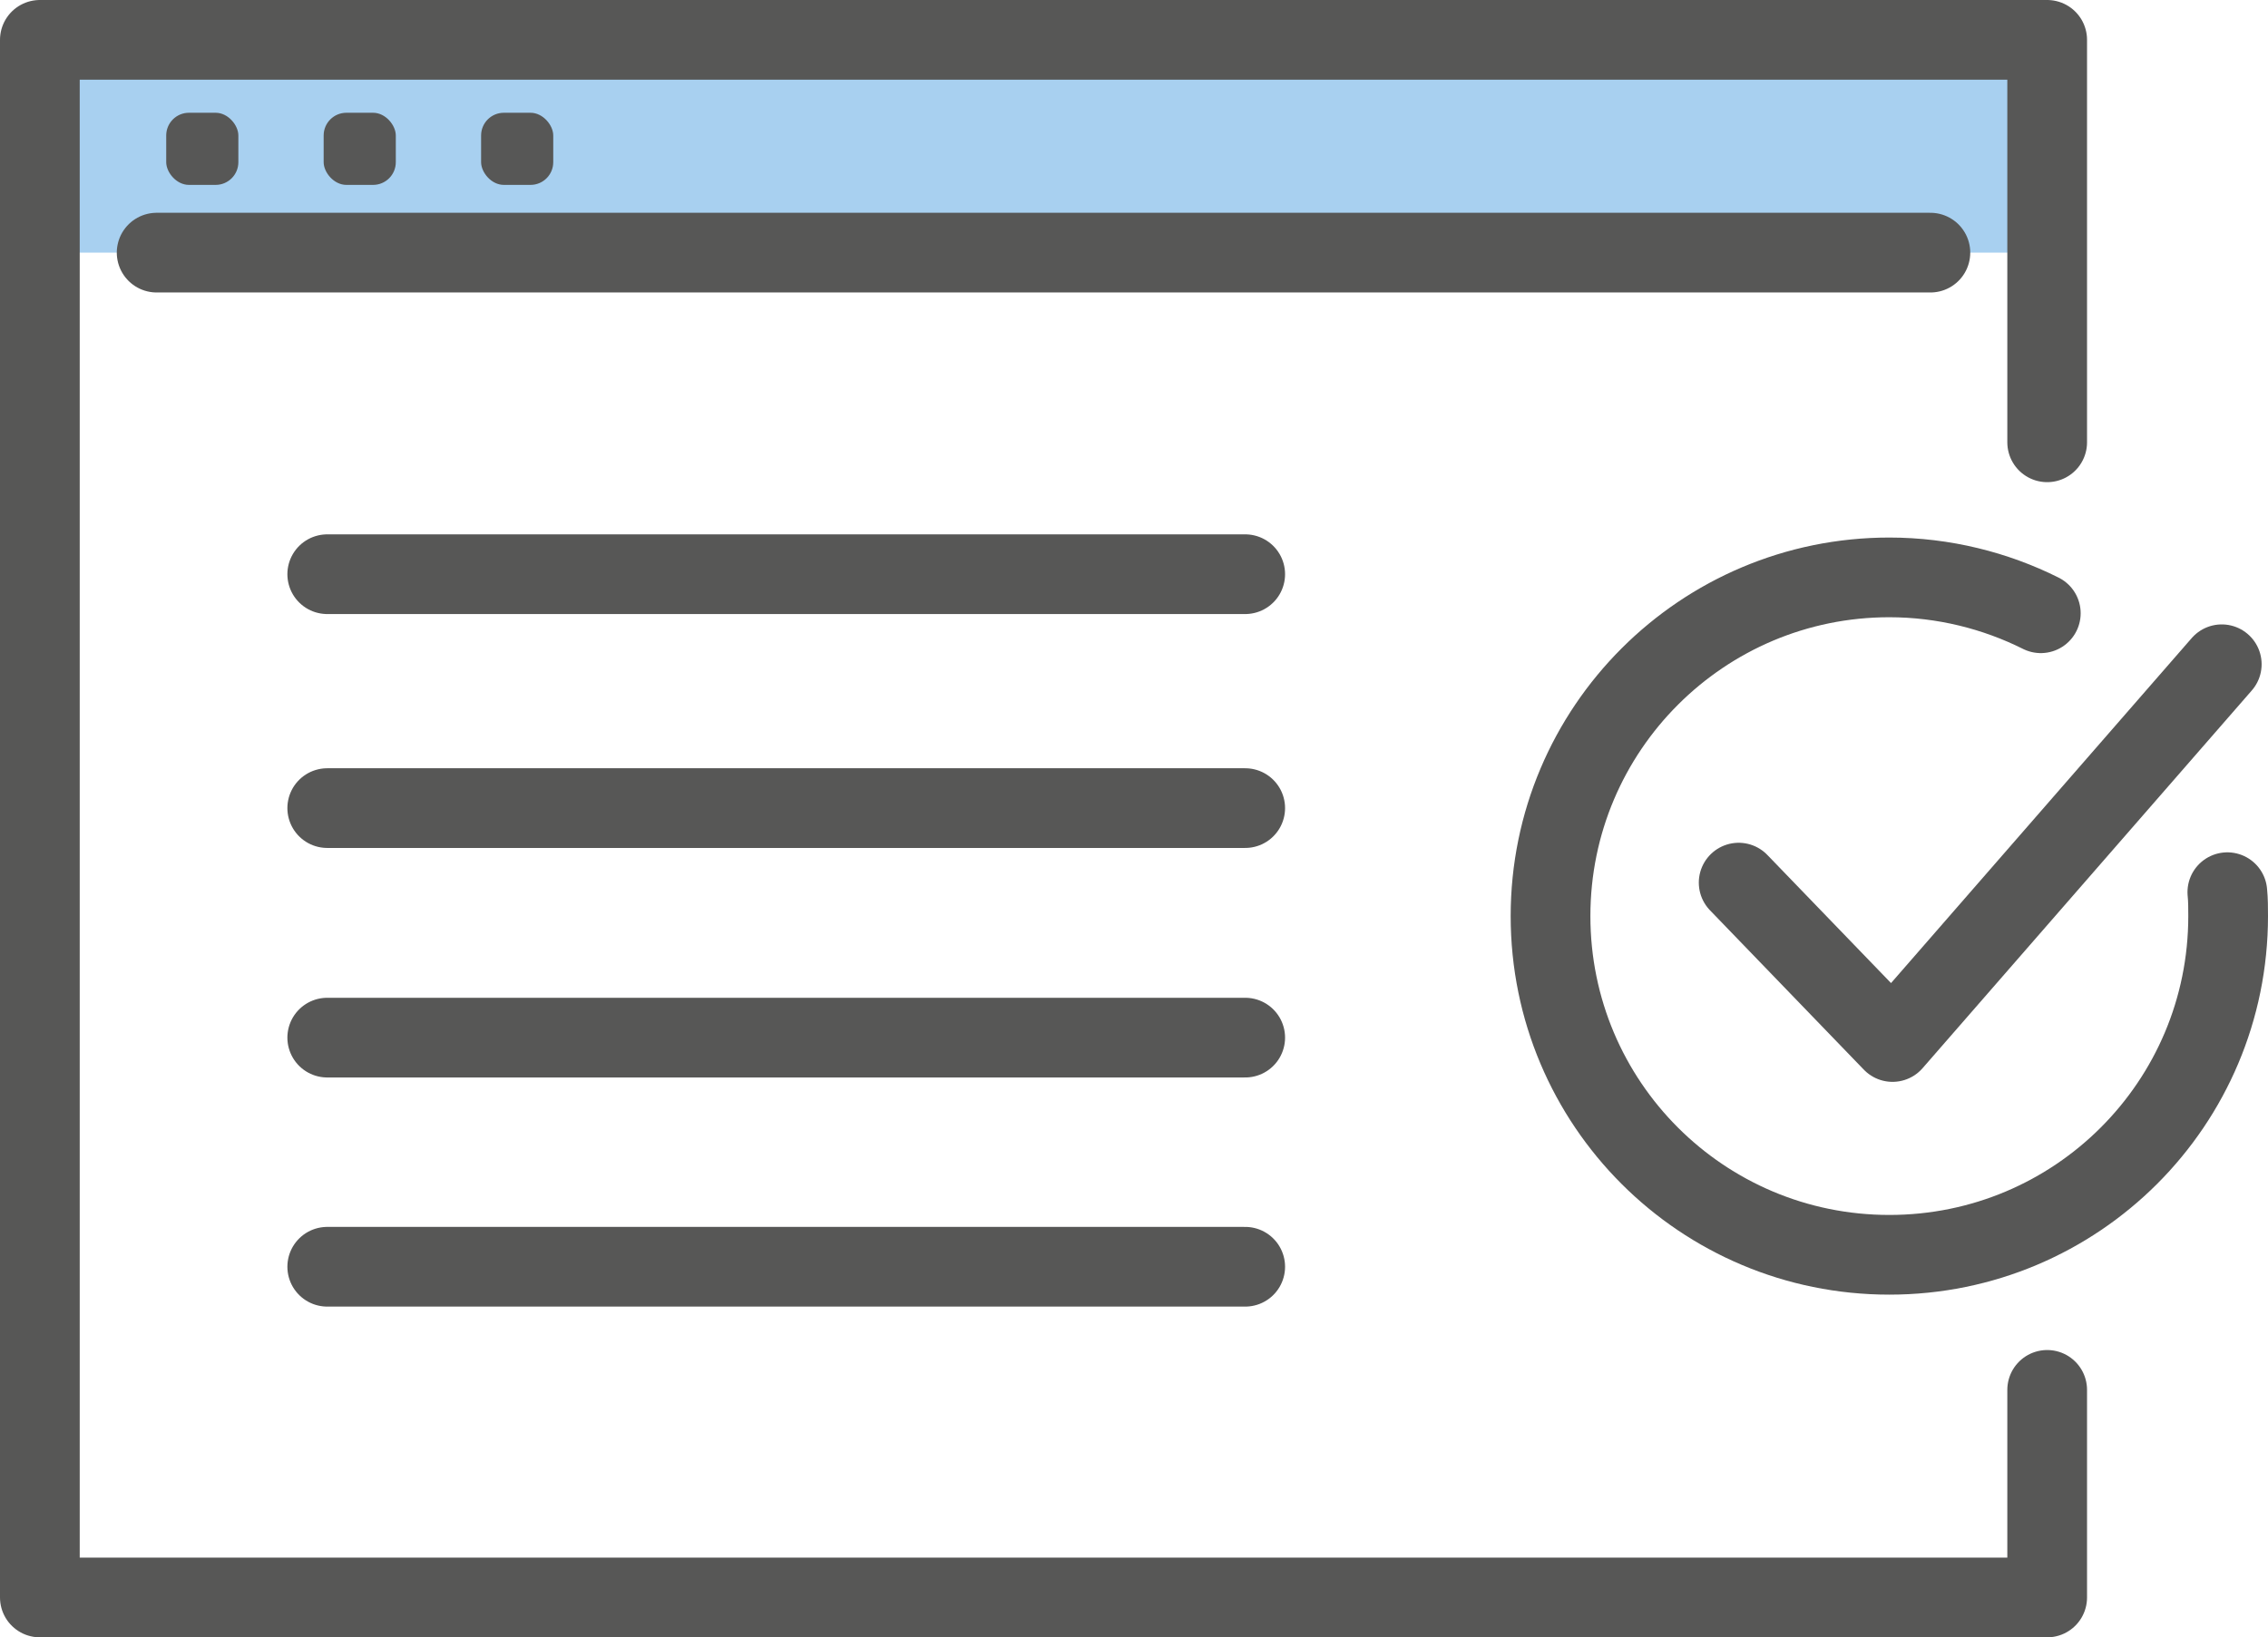
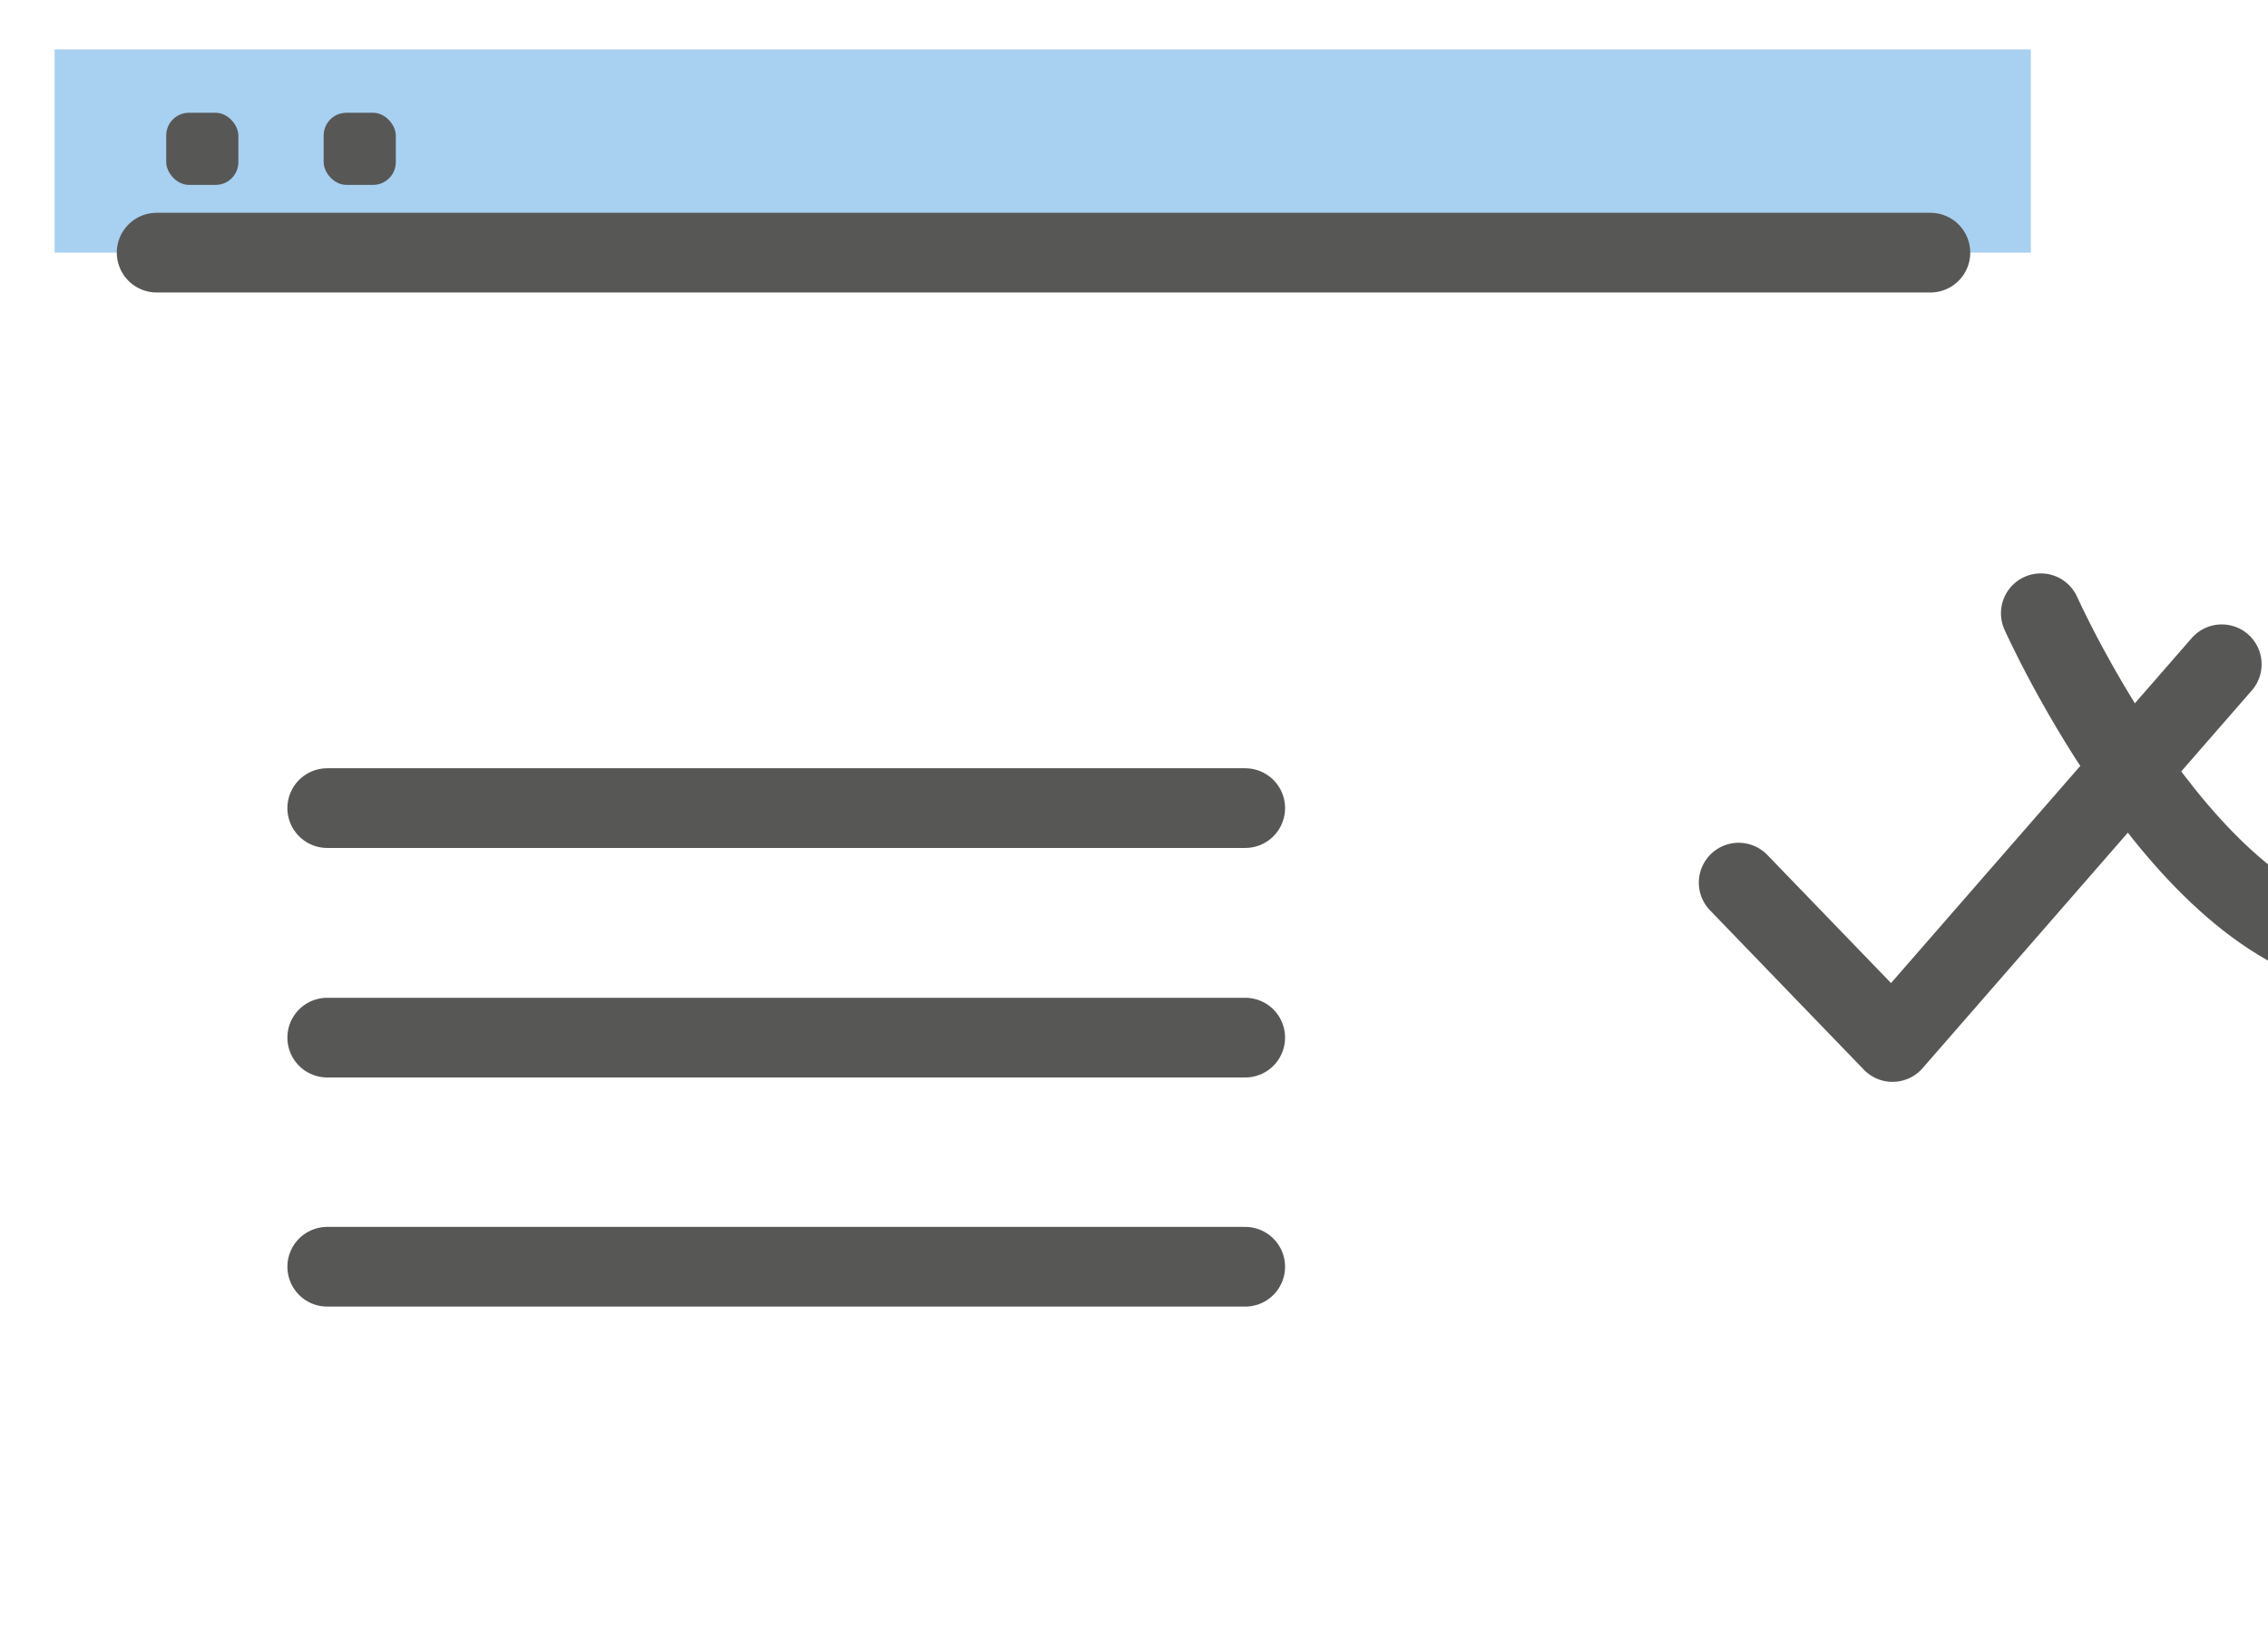
<svg xmlns="http://www.w3.org/2000/svg" id="Layer_1" viewBox="0 0 56.9 41.09">
  <defs>
    <style>.cls-1,.cls-2{fill:none;}.cls-3{clip-path:url(#clippath);}.cls-4{fill:#a8d0f0;}.cls-5{fill:#575756;}.cls-6{clip-path:url(#clippath-1);}.cls-2{stroke:#575756;stroke-linecap:round;stroke-linejoin:round;stroke-width:2px;}</style>
    <clipPath id="clippath">
      <rect class="cls-1" width="56.9" height="41.09" />
    </clipPath>
    <clipPath id="clippath-1">
      <rect class="cls-1" width="56.9" height="41.09" />
    </clipPath>
  </defs>
  <g class="cls-3">
-     <path class="cls-2" d="M51.2,15.39c-1.14-.57-2.44-.9-3.8-.9-4.69,0-8.5,3.8-8.5,8.5s3.8,8.5,8.5,8.5,8.5-3.8,8.5-8.5c0-.2,0-.4-.02-.6" />
+     <path class="cls-2" d="M51.2,15.39s3.8,8.5,8.5,8.5,8.5-3.8,8.5-8.5c0-.2,0-.4-.02-.6" />
    <polyline class="cls-2" points="43.62 22.15 47.48 26.15 55.74 16.67" />
  </g>
  <rect class="cls-4" x="1.37" y="1.24" width="49.58" height="5.1" />
  <g class="cls-6">
-     <polyline class="cls-2" points="51.36 11.1 51.36 1 1 1 1 40.09 51.36 40.09 51.36 34.88" />
    <line class="cls-2" x1="3.93" y1="6.34" x2="48.43" y2="6.34" />
    <rect class="cls-5" x="4.17" y="2.83" width="1.81" height="1.81" rx=".57" ry=".57" />
    <rect class="cls-5" x="8.12" y="2.83" width="1.81" height="1.81" rx=".57" ry=".57" />
-     <rect class="cls-5" x="12.07" y="2.83" width="1.81" height="1.81" rx=".57" ry=".57" />
  </g>
  <line class="cls-2" x1="8.21" y1="20.28" x2="31.24" y2="20.28" />
-   <line class="cls-2" x1="8.21" y1="14.41" x2="31.24" y2="14.41" />
  <line class="cls-2" x1="8.21" y1="26.04" x2="31.24" y2="26.04" />
  <line class="cls-2" x1="8.21" y1="31.79" x2="31.24" y2="31.79" />
</svg>